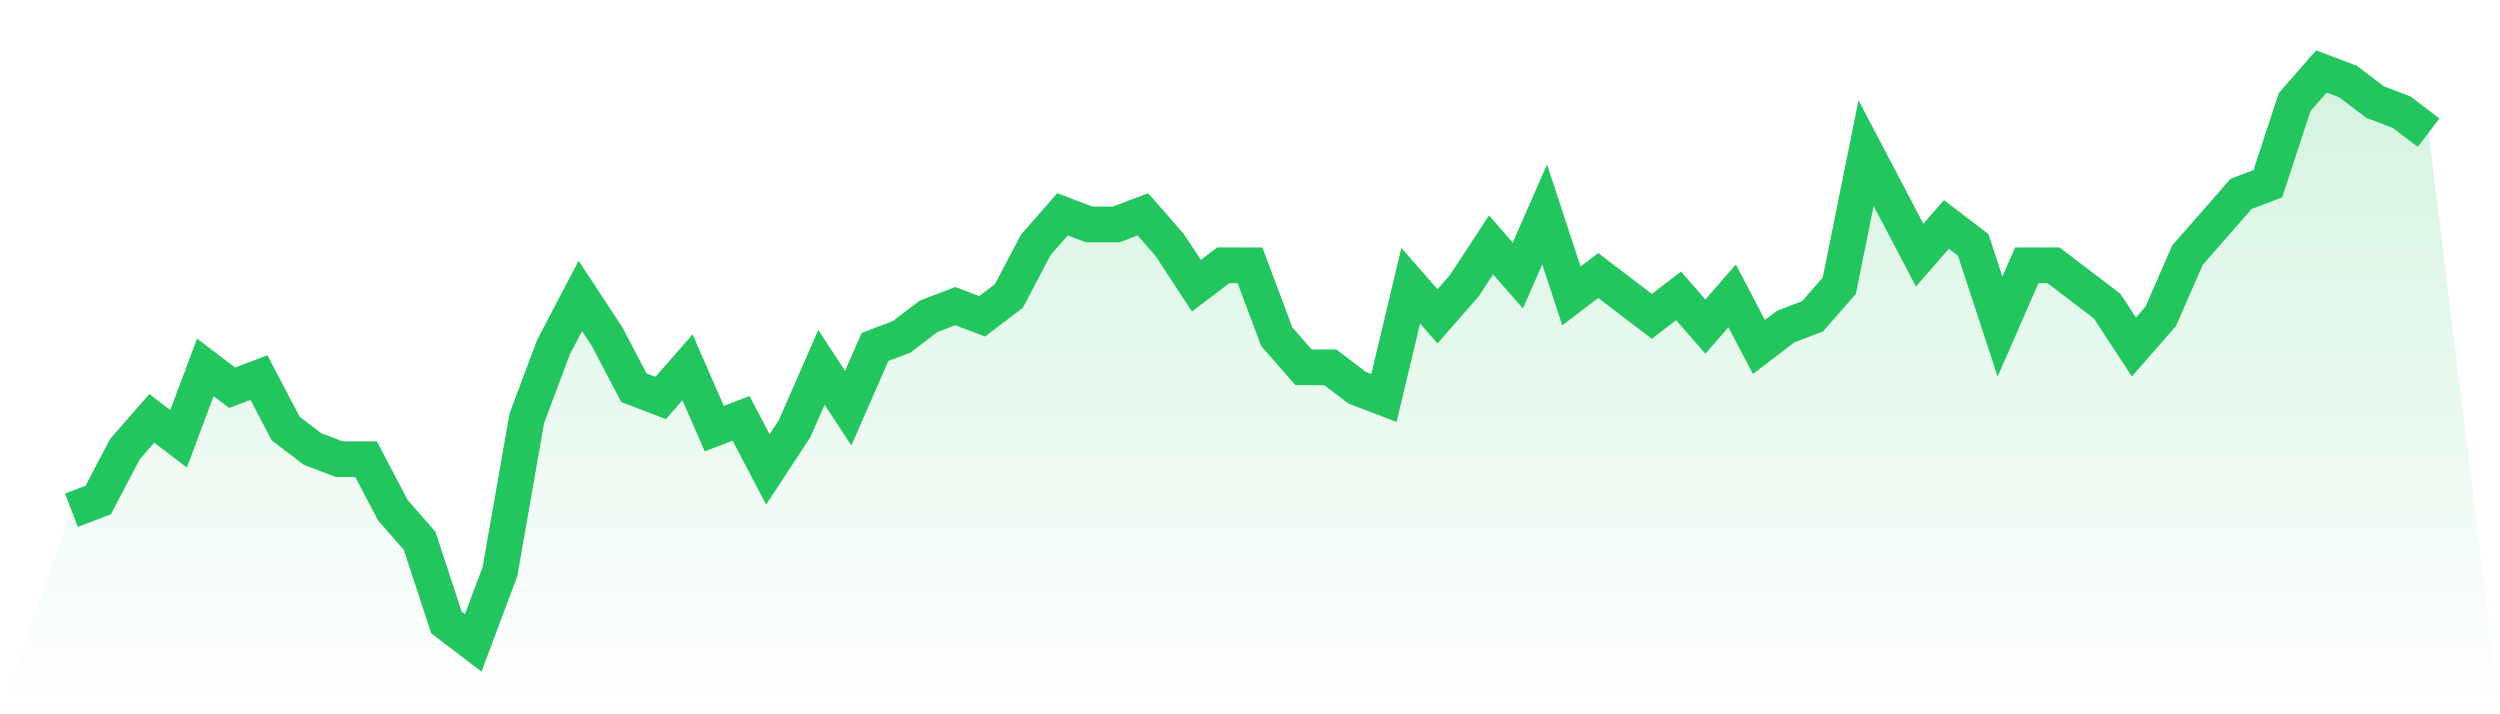
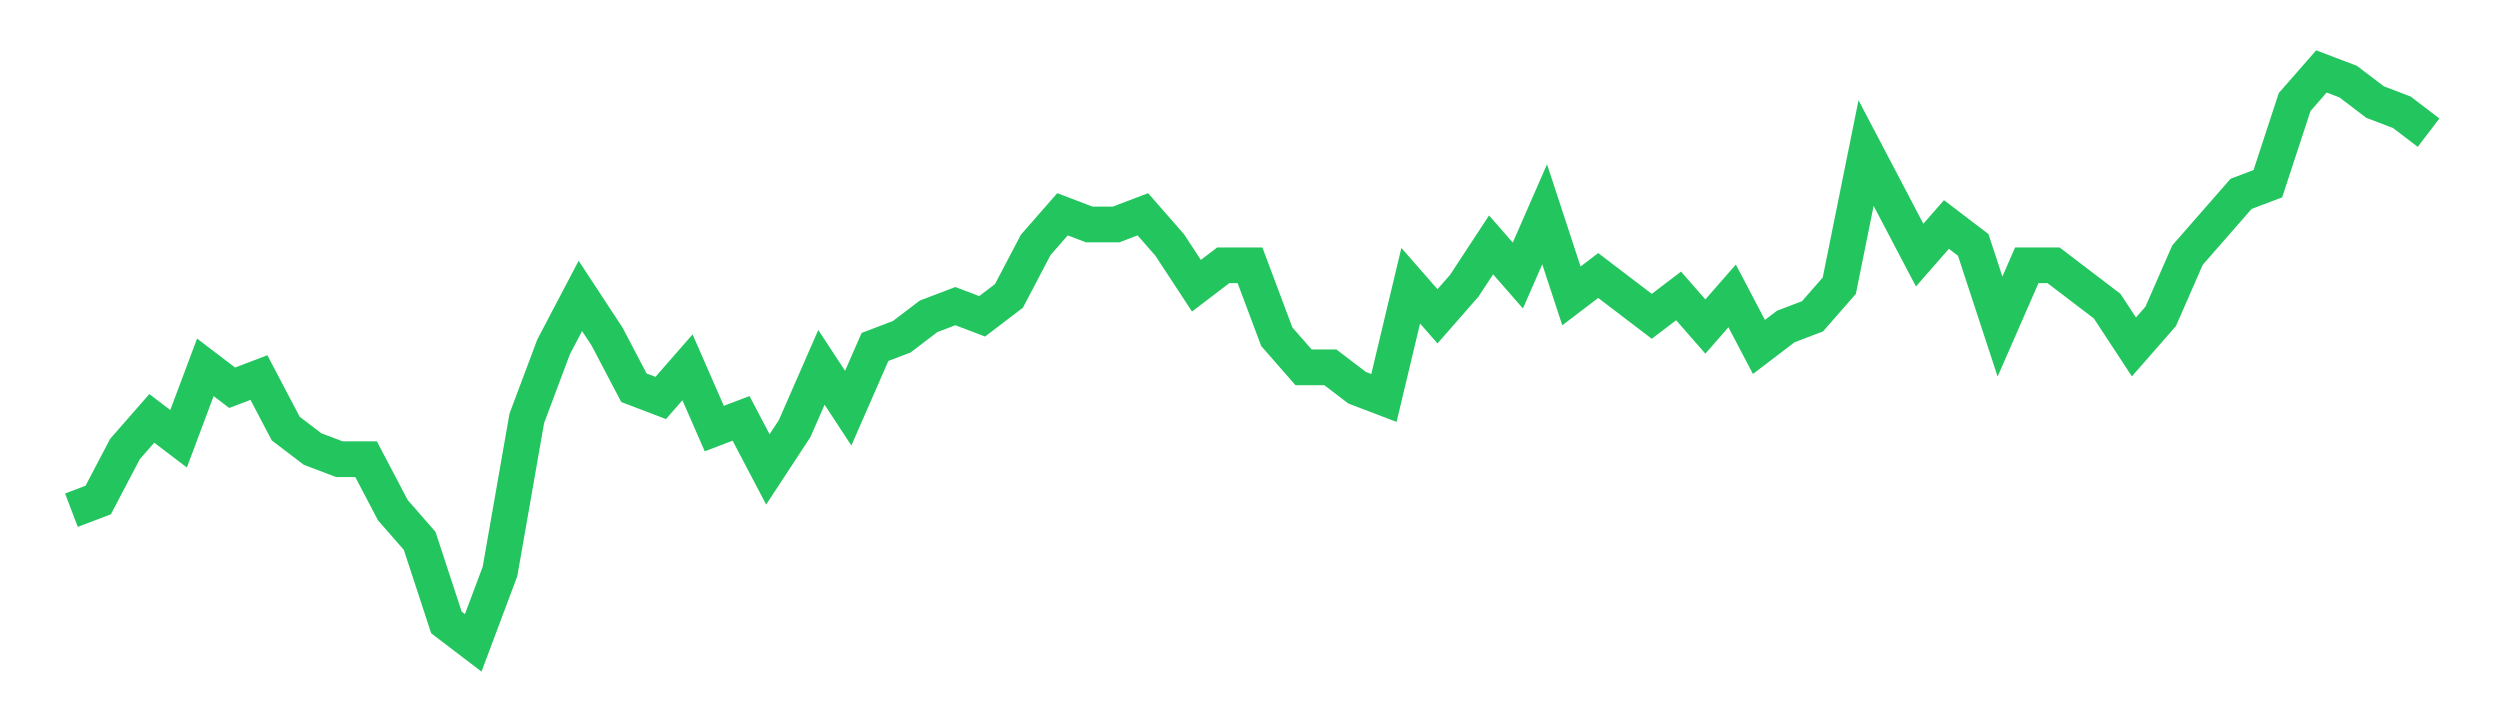
<svg xmlns="http://www.w3.org/2000/svg" viewBox="0 0 140 40">
  <defs>
    <linearGradient id="gradient" x1="0" x2="0" y1="0" y2="1">
      <stop offset="0%" stop-color="#22c55e" stop-opacity="0.2" />
      <stop offset="100%" stop-color="#22c55e" stop-opacity="0" />
    </linearGradient>
  </defs>
-   <path d="M4,28.571 L4,28.571 L5.5,28 L7,25.143 L8.5,23.429 L10,24.571 L11.5,20.571 L13,21.714 L14.5,21.143 L16,24 L17.5,25.143 L19,25.714 L20.5,25.714 L22,28.571 L23.5,30.286 L25,34.857 L26.5,36 L28,32 L29.5,23.429 L31,19.429 L32.5,16.571 L34,18.857 L35.5,21.714 L37,22.286 L38.5,20.571 L40,24 L41.5,23.429 L43,26.286 L44.5,24 L46,20.571 L47.5,22.857 L49,19.429 L50.5,18.857 L52,17.714 L53.5,17.143 L55,17.714 L56.5,16.571 L58,13.714 L59.5,12 L61,12.571 L62.5,12.571 L64,12 L65.5,13.714 L67,16 L68.5,14.857 L70,14.857 L71.5,18.857 L73,20.571 L74.5,20.571 L76,21.714 L77.5,22.286 L79,16 L80.5,17.714 L82,16 L83.5,13.714 L85,15.429 L86.5,12 L88,16.571 L89.5,15.429 L91,16.571 L92.5,17.714 L94,16.571 L95.5,18.286 L97,16.571 L98.5,19.429 L100,18.286 L101.5,17.714 L103,16 L104.5,8.571 L106,11.429 L107.5,14.286 L109,12.571 L110.5,13.714 L112,18.286 L113.5,14.857 L115,14.857 L116.5,16 L118,17.143 L119.5,19.429 L121,17.714 L122.5,14.286 L124,12.571 L125.5,10.857 L127,10.286 L128.5,5.714 L130,4 L131.5,4.571 L133,5.714 L134.5,6.286 L136,7.429 L140,40 L0,40 z" fill="url(#gradient)" />
  <path d="M4,28.571 L4,28.571 L5.5,28 L7,25.143 L8.5,23.429 L10,24.571 L11.5,20.571 L13,21.714 L14.5,21.143 L16,24 L17.5,25.143 L19,25.714 L20.5,25.714 L22,28.571 L23.5,30.286 L25,34.857 L26.5,36 L28,32 L29.5,23.429 L31,19.429 L32.5,16.571 L34,18.857 L35.5,21.714 L37,22.286 L38.5,20.571 L40,24 L41.5,23.429 L43,26.286 L44.5,24 L46,20.571 L47.5,22.857 L49,19.429 L50.5,18.857 L52,17.714 L53.5,17.143 L55,17.714 L56.5,16.571 L58,13.714 L59.5,12 L61,12.571 L62.5,12.571 L64,12 L65.5,13.714 L67,16 L68.5,14.857 L70,14.857 L71.5,18.857 L73,20.571 L74.5,20.571 L76,21.714 L77.5,22.286 L79,16 L80.5,17.714 L82,16 L83.5,13.714 L85,15.429 L86.5,12 L88,16.571 L89.5,15.429 L91,16.571 L92.5,17.714 L94,16.571 L95.5,18.286 L97,16.571 L98.5,19.429 L100,18.286 L101.5,17.714 L103,16 L104.5,8.571 L106,11.429 L107.5,14.286 L109,12.571 L110.5,13.714 L112,18.286 L113.5,14.857 L115,14.857 L116.5,16 L118,17.143 L119.5,19.429 L121,17.714 L122.5,14.286 L124,12.571 L125.5,10.857 L127,10.286 L128.5,5.714 L130,4 L131.5,4.571 L133,5.714 L134.5,6.286 L136,7.429" fill="none" stroke="#22c55e" stroke-width="2" />
</svg>